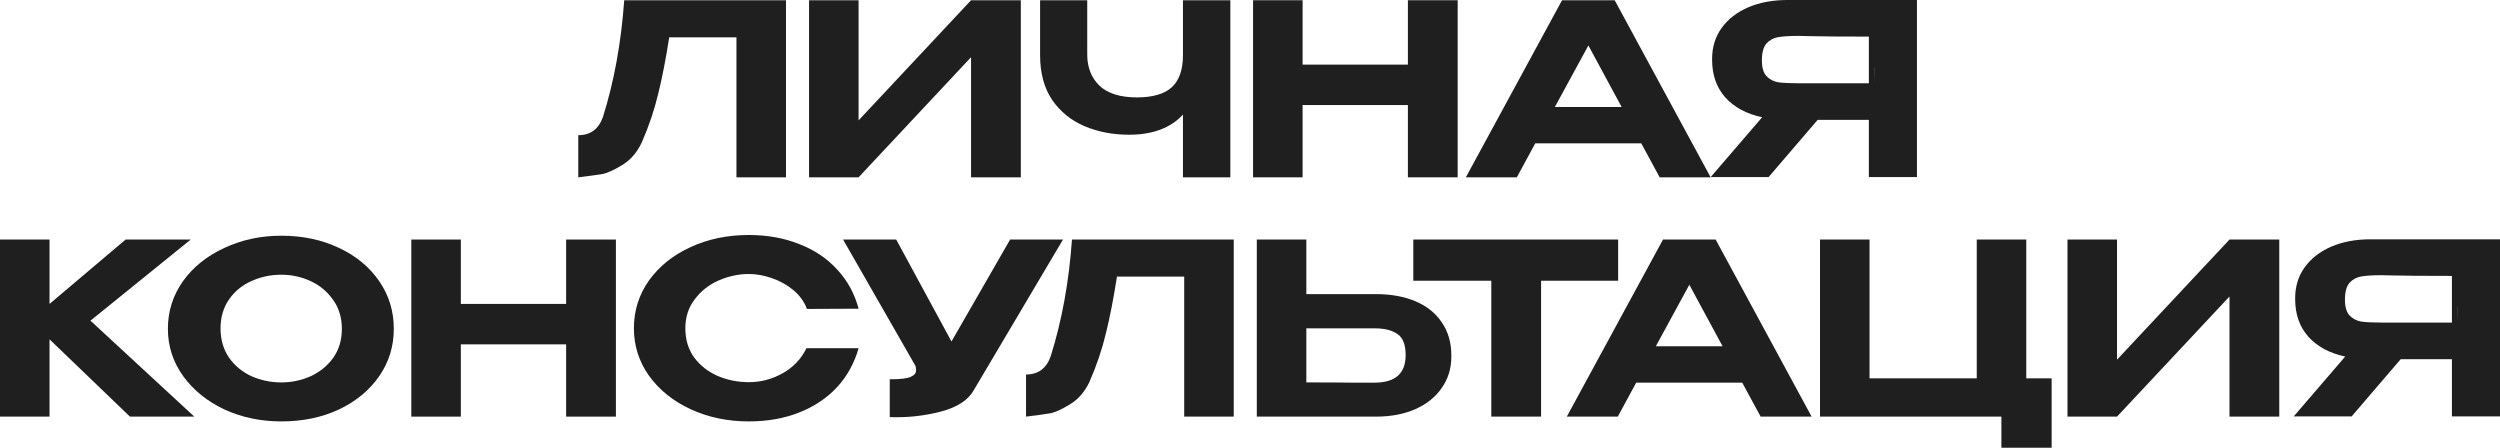
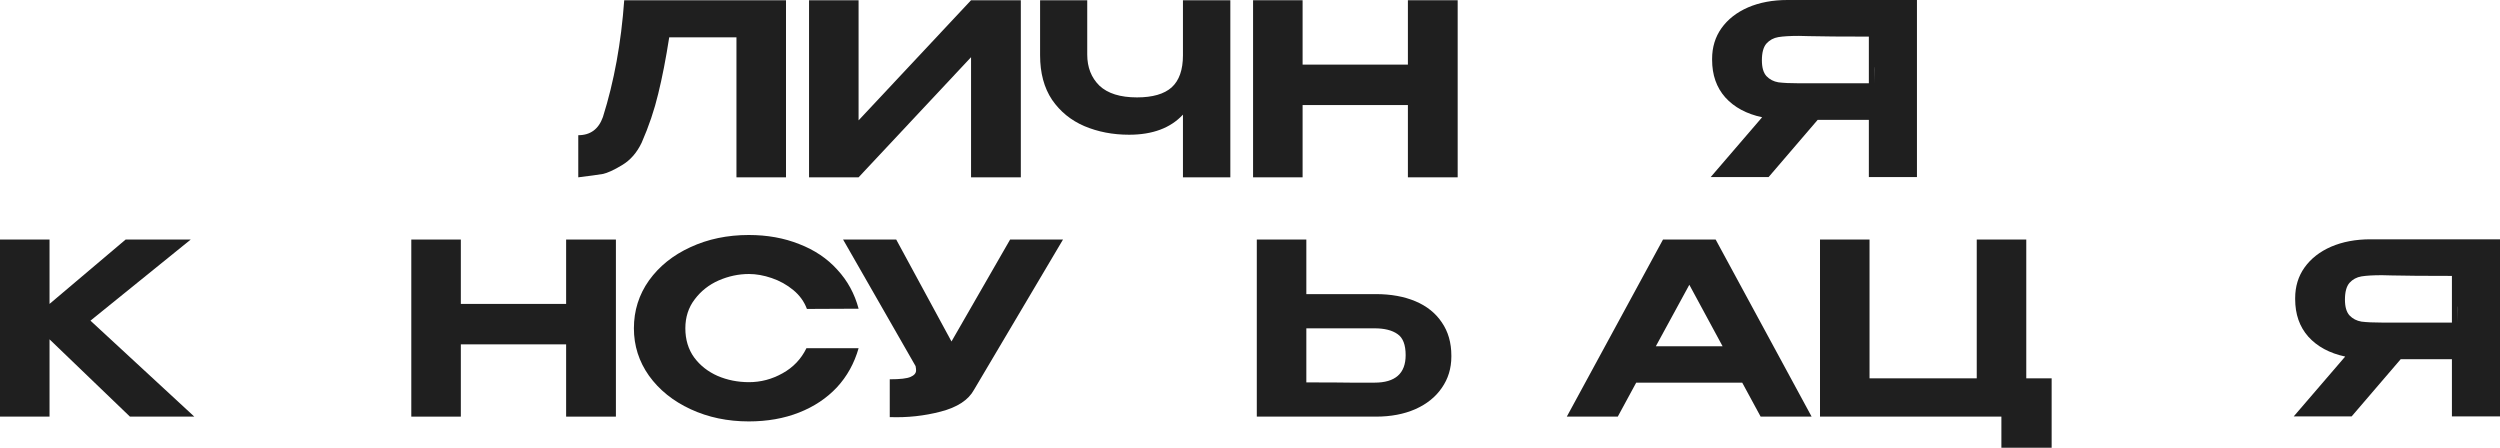
<svg xmlns="http://www.w3.org/2000/svg" viewBox="0 0 208.941 37.42" fill="none">
  <path d="M65.691 0.02V14.82H61.55V3.12H55.931C55.65 4.92 55.344 6.493 55.011 7.84C54.69 9.187 54.231 10.547 53.63 11.92C53.231 12.76 52.684 13.387 51.99 13.8C51.31 14.213 50.771 14.46 50.37 14.54C49.984 14.607 49.304 14.7 48.33 14.82V11.3C49.344 11.3 50.03 10.793 50.39 9.78C51.324 6.82 51.917 3.567 52.17 0.02H65.691Z" fill="#1F1F1F" />
  <path d="M71.757 0.02V10.06L81.157 0.02H85.317V14.82H81.157V4.78L71.757 14.82H67.617V0.02H71.757Z" fill="#1F1F1F" />
  <path d="M98.867 0.02H102.827V14.82H98.867V9.58C97.827 10.7 96.326 11.26 94.367 11.26C93.007 11.26 91.76 11.02 90.627 10.54C89.507 10.06 88.607 9.327 87.927 8.34C87.26 7.34 86.927 6.1 86.927 4.62V0.02H90.867V4.56C90.867 5.627 91.207 6.493 91.886 7.16C92.58 7.813 93.626 8.14 95.027 8.14C96.333 8.14 97.3 7.86 97.927 7.3C98.553 6.727 98.867 5.833 98.867 4.62V0.02Z" fill="#1F1F1F" />
  <path d="M108.866 5.4H117.667V0.02H121.827V14.82H117.667V8.78H108.866V14.82H104.727V0.02H108.866V5.4Z" fill="#1F1F1F" />
-   <path d="M142.97 14.82H138.71L137.171 11.98H128.311L126.77 14.82H122.51L130.55 0.02H134.95L142.97 14.82ZM132.751 3.8L129.951 8.94H135.53L132.751 3.8Z" fill="#1F1F1F" />
  <path d="M156.692 6.96C156.705 5.92 156.705 5.48 156.692 5.64V6.96ZM160.212 14.8H156.192V10.02H151.912L147.812 14.8H142.972L147.272 9.8C145.965 9.52 144.939 8.967 144.192 8.14C143.459 7.313 143.092 6.267 143.092 5V4.92C143.092 3.947 143.352 3.093 143.872 2.36C144.405 1.613 145.145 1.033 146.092 0.62C147.052 0.207 148.152 0 149.392 0H160.212V14.8ZM150.352 3C149.619 3 149.045 3.033 148.632 3.1C148.232 3.167 147.899 3.347 147.632 3.64C147.379 3.933 147.252 4.4 147.252 5.04C147.252 5.64 147.379 6.08 147.632 6.36C147.899 6.64 148.232 6.813 148.632 6.88C149.045 6.933 149.619 6.96 150.352 6.96H156.192V3.06C153.912 3.06 152.239 3.047 151.172 3.02C150.945 3.007 150.672 3 150.352 3Z" fill="#1F1F1F" />
  <path d="M7.56 26.8L16.24 34.82H10.86L4.14 28.36V34.82H0V20.02H4.14V25.4L10.5 20.02H15.94L7.56 26.8Z" fill="#1F1F1F" />
-   <path d="M23.512 19.7C25.299 19.7 26.905 20.04 28.332 20.72C29.759 21.387 30.879 22.313 31.692 23.5C32.506 24.673 32.912 26 32.912 27.48C32.912 28.947 32.506 30.267 31.692 31.44C30.879 32.613 29.759 33.54 28.332 34.22C26.905 34.887 25.299 35.22 23.512 35.22C21.792 35.22 20.206 34.887 18.752 34.22C17.312 33.54 16.166 32.613 15.312 31.44C14.459 30.253 14.032 28.933 14.032 27.48C14.032 26.013 14.452 24.687 15.292 23.5C16.146 22.313 17.299 21.387 18.752 20.72C20.206 20.04 21.792 19.7 23.512 19.7ZM23.512 31.96C24.379 31.96 25.199 31.787 25.972 31.44C26.745 31.08 27.372 30.567 27.852 29.9C28.332 29.22 28.572 28.413 28.572 27.48C28.572 26.56 28.332 25.76 27.852 25.08C27.372 24.387 26.745 23.86 25.972 23.5C25.199 23.14 24.379 22.96 23.512 22.96C22.619 22.96 21.779 23.14 20.992 23.5C20.219 23.847 19.599 24.36 19.132 25.04C18.666 25.72 18.432 26.52 18.432 27.44C18.432 28.373 18.666 29.187 19.132 29.88C19.612 30.56 20.239 31.08 21.012 31.44C21.799 31.787 22.632 31.96 23.512 31.96Z" fill="#1F1F1F" />
  <path d="M38.515 25.4H47.315V20.02H51.475V34.82H47.315V28.78H38.515V34.82H34.375V20.02H38.515V25.4Z" fill="#1F1F1F" />
  <path d="M52.979 27.44C52.979 25.96 53.399 24.627 54.239 23.44C55.092 22.253 56.245 21.327 57.699 20.66C59.166 19.98 60.792 19.64 62.579 19.64C64.126 19.64 65.532 19.893 66.799 20.4C68.079 20.893 69.139 21.607 69.979 22.54C70.832 23.46 71.425 24.547 71.759 25.8L67.439 25.82C67.212 25.207 66.832 24.68 66.299 24.24C65.766 23.8 65.165 23.467 64.499 23.24C63.832 23.013 63.199 22.9 62.599 22.9C61.732 22.9 60.886 23.08 60.059 23.44C59.246 23.8 58.579 24.327 58.059 25.02C57.539 25.7 57.279 26.507 57.279 27.44C57.279 28.387 57.526 29.2 58.019 29.88C58.512 30.547 59.166 31.06 59.979 31.42C60.792 31.767 61.665 31.94 62.599 31.94C63.586 31.94 64.519 31.693 65.399 31.2C66.292 30.707 66.959 30.007 67.399 29.1H71.759C71.399 30.367 70.792 31.46 69.939 32.38C69.086 33.287 68.032 33.987 66.779 34.48C65.526 34.973 64.126 35.22 62.579 35.22C60.805 35.22 59.186 34.88 57.719 34.2C56.252 33.52 55.092 32.587 54.239 31.4C53.399 30.213 52.979 28.893 52.979 27.44Z" fill="#1F1F1F" />
  <path d="M88.842 20.02L81.402 32.58C80.935 33.433 80.009 34.04 78.622 34.4C77.249 34.76 75.829 34.913 74.362 34.86V31.7C75.229 31.7 75.809 31.633 76.102 31.5C76.409 31.367 76.562 31.187 76.562 30.96C76.562 30.853 76.549 30.733 76.522 30.6L70.462 20.02H74.902L79.522 28.54L84.422 20.02H88.842Z" fill="#1F1F1F" />
-   <path d="M103.112 20.02V34.82H98.972V23.12H93.352C93.072 24.92 92.766 26.493 92.432 27.84C92.112 29.187 91.652 30.547 91.052 31.92C90.652 32.76 90.106 33.387 89.412 33.8C88.732 34.213 88.192 34.46 87.792 34.54C87.406 34.607 86.726 34.7 85.752 34.82V31.3C86.766 31.3 87.452 30.793 87.812 29.78C88.746 26.82 89.339 23.567 89.592 20.02H103.112Z" fill="#1F1F1F" />
  <path d="M114.979 24.58C116.246 24.58 117.352 24.78 118.299 25.18C119.246 25.58 119.979 26.167 120.499 26.94C121.032 27.713 121.299 28.64 121.299 29.72V29.8C121.299 30.787 121.032 31.66 120.499 32.42C119.979 33.18 119.239 33.773 118.279 34.2C117.332 34.613 116.239 34.82 114.999 34.82H105.039V20.02H109.179V24.58H114.979ZM114.879 31.98C116.612 31.98 117.479 31.213 117.479 29.68C117.479 28.813 117.252 28.227 116.799 27.92C116.346 27.6 115.706 27.44 114.879 27.44H109.179V31.96C110.966 31.96 112.206 31.967 112.899 31.98C113.592 31.98 114.059 31.98 114.299 31.98H114.879Z" fill="#1F1F1F" />
-   <path d="M118.118 23.44V20.02H135.238L118.118 23.44ZM135.238 20.02V23.46H128.798V34.82H124.638V23.46H118.118V20.02H135.238Z" fill="#1F1F1F" />
  <path d="M151.408 34.82H147.148L145.608 31.98H136.748L135.208 34.82H130.948L138.988 20.02H143.388L151.408 34.82ZM141.188 23.8L138.388 28.94H143.968L141.188 23.8Z" fill="#1F1F1F" />
  <path d="M165.209 20.02H169.349V31.62H171.469V37.42H167.269V34.82H152.109V20.02H156.249V31.62H165.209V20.02Z" fill="#1F1F1F" />
-   <path d="M176.933 20.02V30.06L186.333 20.02H190.493V34.82H186.333V24.78L176.933 34.82H172.793V20.02H176.933Z" fill="#1F1F1F" />
  <path d="M205.422 26.96C205.436 25.92 205.436 25.48 205.422 25.64V26.96ZM208.942 34.8H204.922V30.02H200.642L196.542 34.8H191.702L196.002 29.8C194.696 29.52 193.669 28.967 192.922 28.14C192.189 27.313 191.822 26.267 191.822 25V24.92C191.822 23.947 192.082 23.093 192.602 22.36C193.136 21.613 193.876 21.033 194.822 20.62C195.782 20.207 196.882 20 198.122 20H208.942V34.8ZM199.082 23C198.349 23 197.776 23.033 197.362 23.1C196.962 23.167 196.629 23.347 196.362 23.64C196.109 23.933 195.982 24.4 195.982 25.04C195.982 25.64 196.109 26.08 196.362 26.36C196.629 26.64 196.962 26.813 197.362 26.88C197.776 26.933 198.349 26.96 199.082 26.96H204.922V23.06C202.642 23.06 200.969 23.047 199.902 23.02C199.676 23.007 199.402 23 199.082 23Z" fill="#1F1F1F" />
</svg>